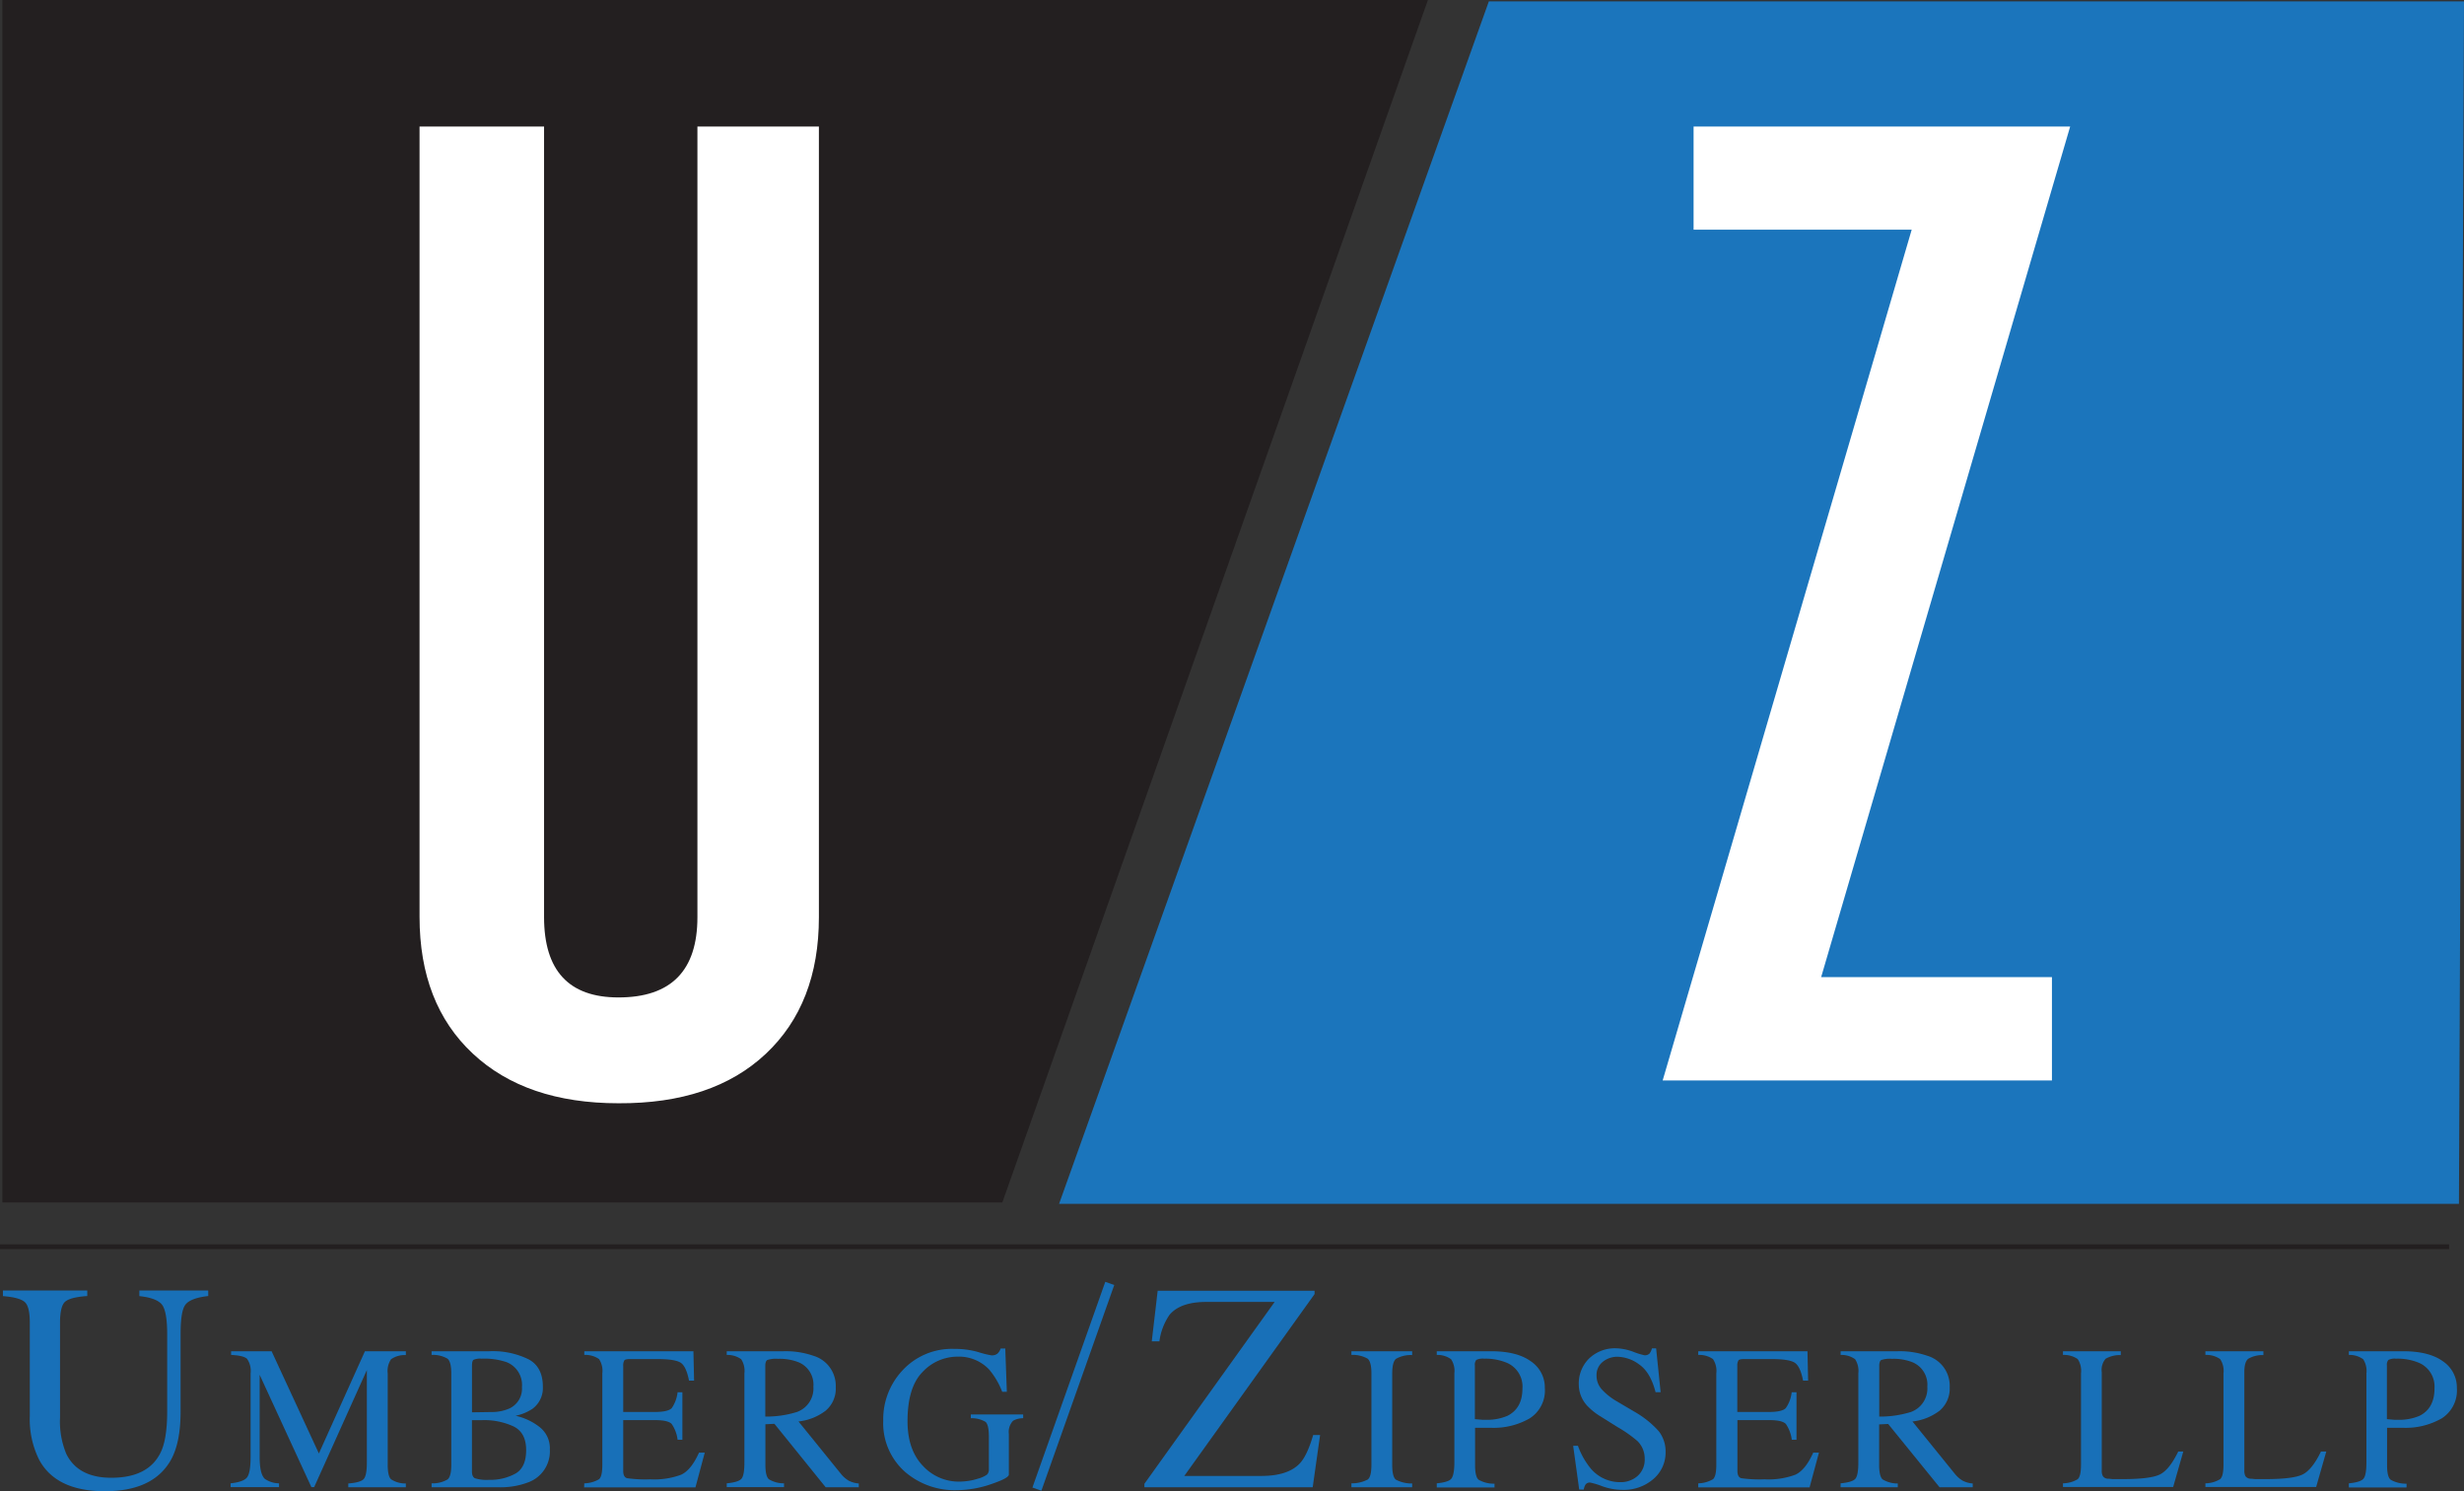
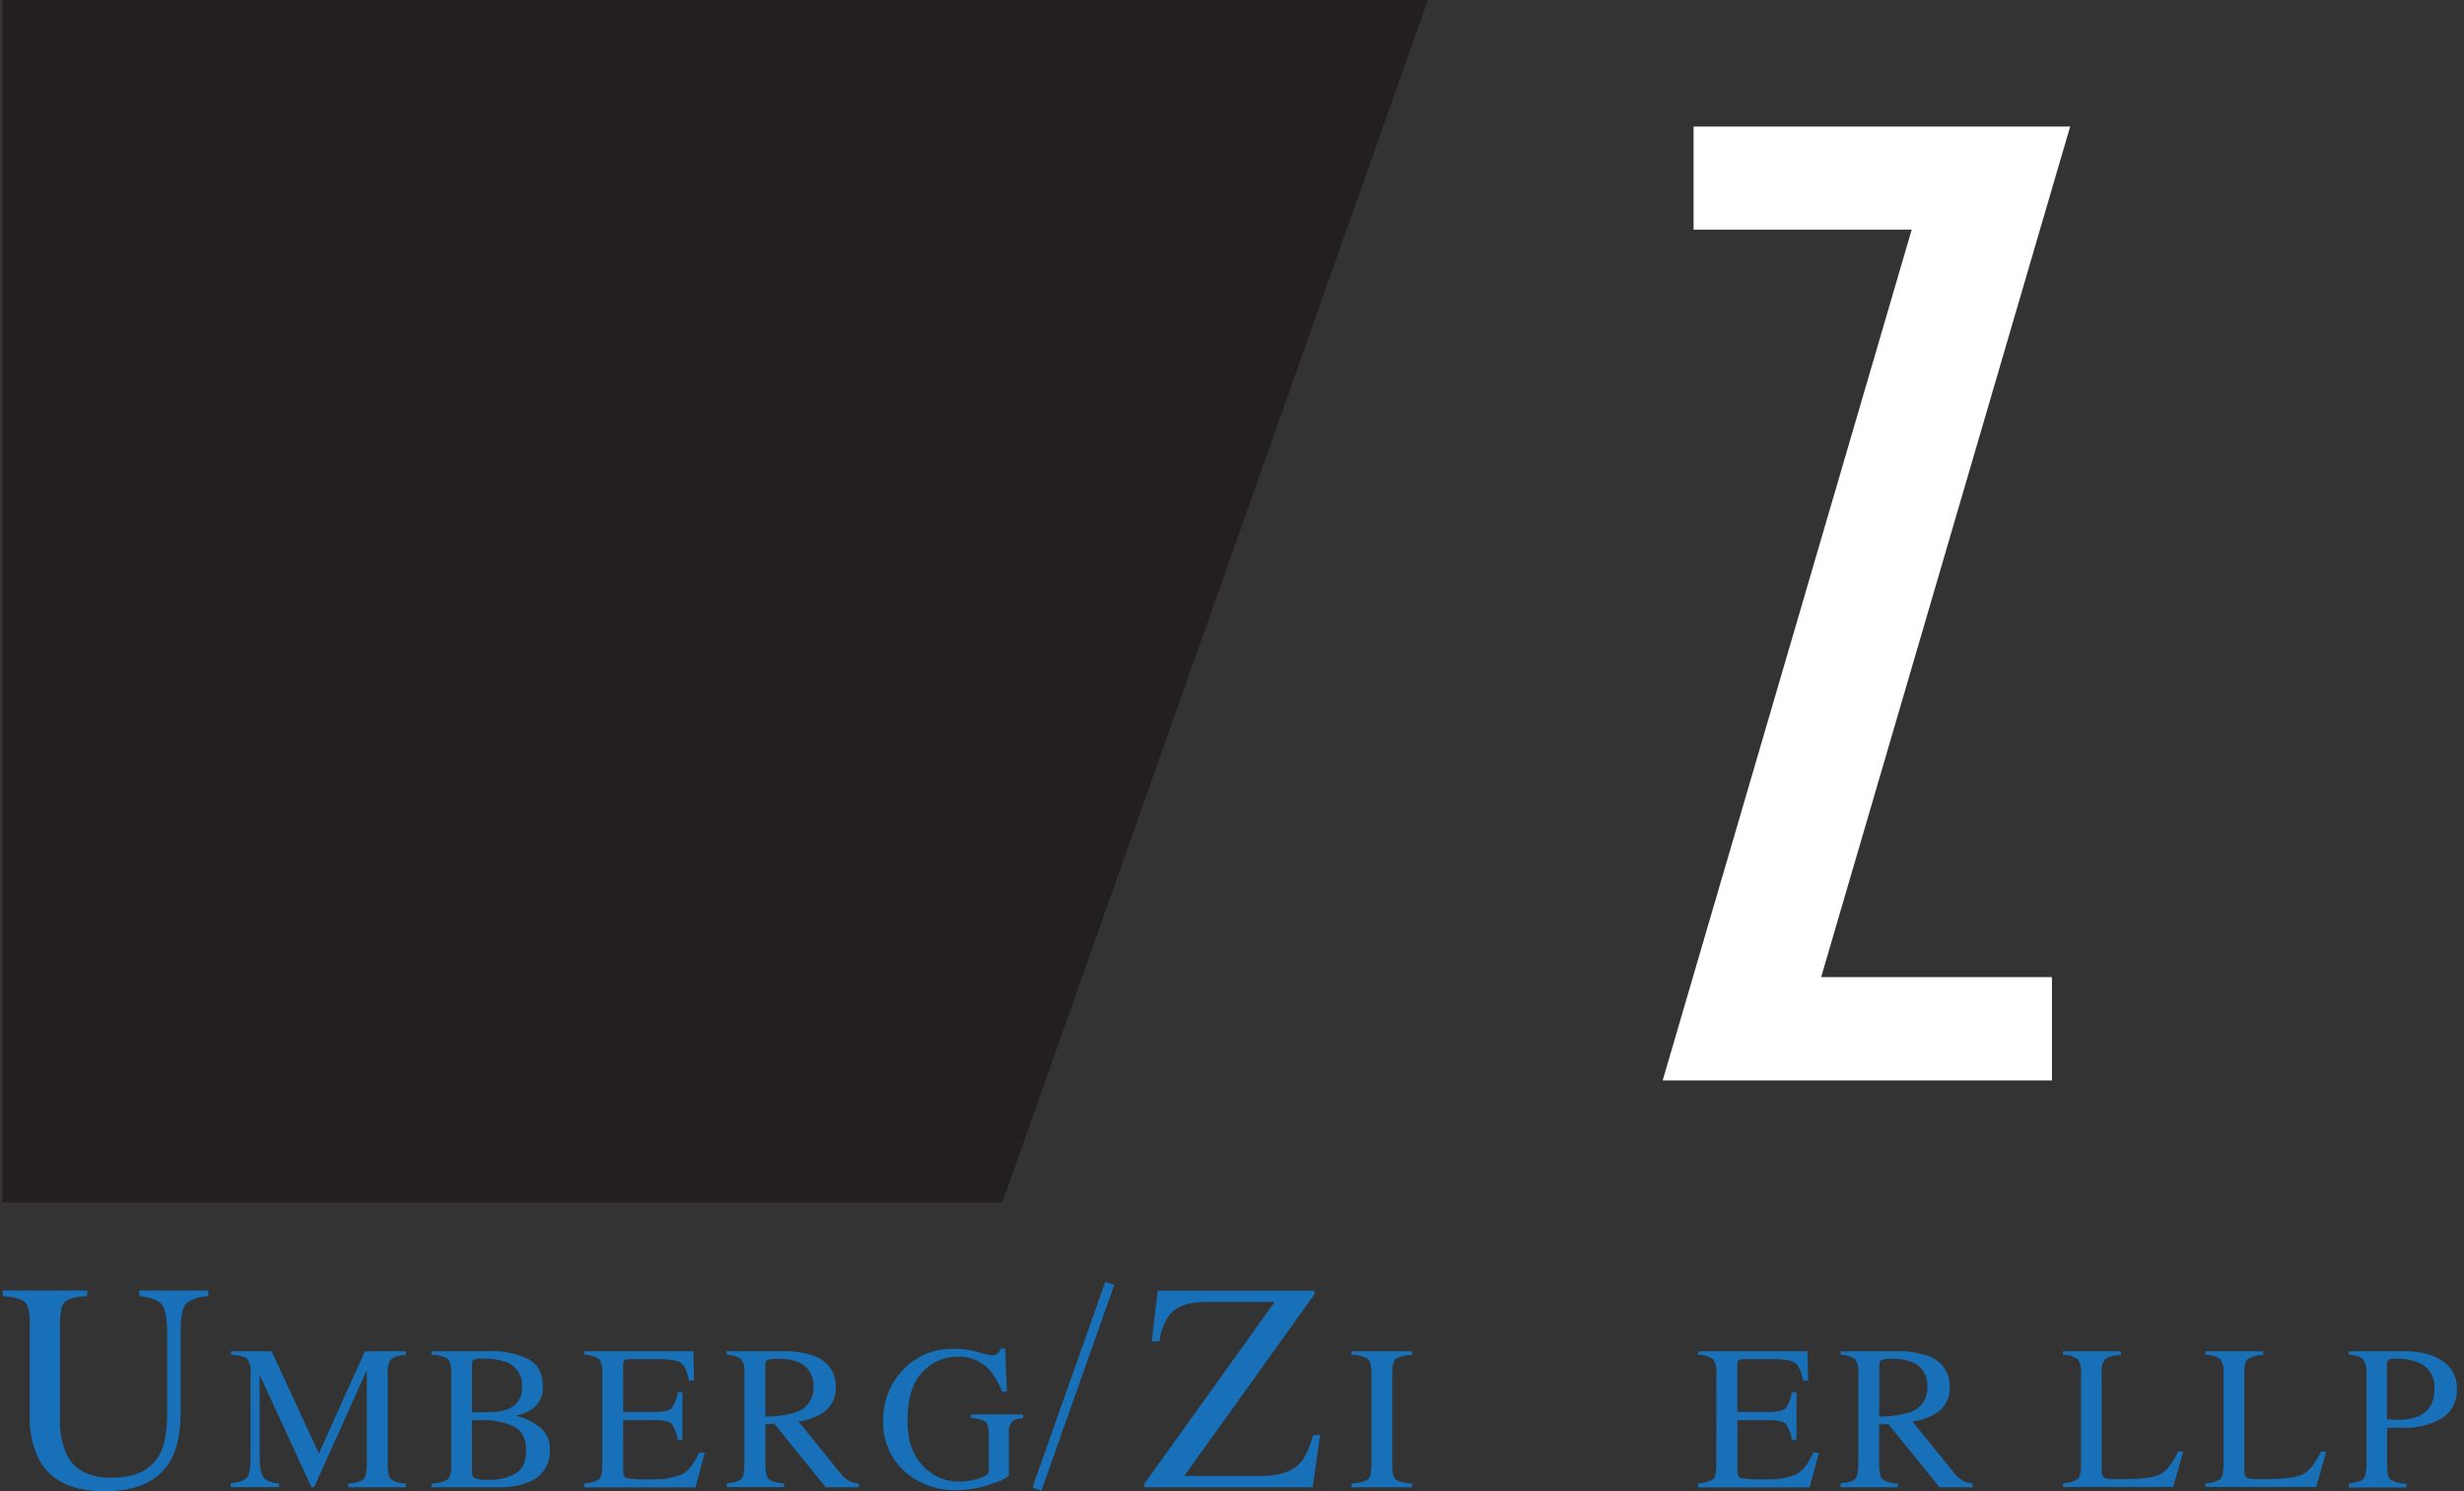
<svg xmlns="http://www.w3.org/2000/svg" viewBox="0 0 486.81 294.68">
  <rect x="0" y="0" width="486.81" height="294.68" fill="#333333" stroke="none" />
  <defs>
    <style>.cls-1{fill:#1b75bc;}.cls-2{fill:#231f20;}.cls-3{fill:#1870b8;}.cls-4{fill:#fff;}</style>
  </defs>
  <title>umberg-zipser-llp</title>
  <g id="Layer_2" data-name="Layer 2">
    <g id="Layer_1-2" data-name="Layer 1">
-       <polygon class="cls-1" points="485.81 237.88 209.24 237.88 294.15 0.27 486.81 0.27 485.81 237.88" />
      <polygon class="cls-2" points="198.03 237.6 0.46 237.6 0.46 0 282.11 0 198.03 237.6" />
-       <rect class="cls-2" y="245.88" width="483.87" height="0.94" />
      <path class="cls-3" d="M17.24,255v1.09c-2.24.16-3.71.53-4.38,1.13s-1,2-1,4.14v18.77a16.61,16.61,0,0,0,1.26,7.2Q15.46,292,22,292q7.18,0,9.65-4.82c.93-1.78,1.38-4.56,1.38-8.3V263.65q0-4.78-1.15-6c-.76-.81-2.22-1.32-4.35-1.54V255H41.14v1.09c-2.27.26-3.76.8-4.46,1.65s-1,2.81-1,5.89v15.27q0,6.07-1.86,9.48-3.45,6.27-13.07,6.28T7.76,288.49a17.92,17.92,0,0,1-1.87-8.77V261.38c0-2.14-.32-3.5-1-4.1s-2.1-1-4.31-1.17V255Z" />
      <path class="cls-3" d="M45.56,293.1c1.68-.18,2.75-.56,3.23-1.15s.72-1.95.72-4.09V271.37a4.17,4.17,0,0,0-.69-2.86c-.47-.45-1.52-.7-3.16-.78V267h8L63,287.2,72.1,267h8.08v.76a4.74,4.74,0,0,0-2.92.82,4.18,4.18,0,0,0-.66,2.82v18.06c0,1.48.22,2.42.66,2.84a5.17,5.17,0,0,0,2.92.83v.75H68.81v-.75c1.64-.13,2.66-.43,3.06-.89s.61-1.54.61-3.26V270.72L62.07,293.85h-.55L51.3,271.66v16.2c0,2.22.31,3.66,1,4.34a5,5,0,0,0,2.83.9v.75H45.56Z" />
      <path class="cls-3" d="M85.27,293.1a5.79,5.79,0,0,0,3.16-.77c.49-.41.73-1.37.73-2.89V271.37c0-1.49-.24-2.45-.73-2.89a5.65,5.65,0,0,0-3.16-.75V267H96.64a16.09,16.09,0,0,1,7.74,1.57c1.92,1,2.87,2.84,2.87,5.4a5.11,5.11,0,0,1-2,4.37,9.37,9.37,0,0,1-3.39,1.41,11.79,11.79,0,0,1,4.77,2.25,5.28,5.28,0,0,1,2,4.4,6.52,6.52,0,0,1-4.39,6.55,15.41,15.41,0,0,1-5.71.93H85.27Zm15.28-14.75a4.3,4.3,0,0,0,2.57-4.27,4.84,4.84,0,0,0-3-4.91,13.66,13.66,0,0,0-5-.7,3.21,3.21,0,0,0-1.57.23c-.2.14-.3.54-.3,1.19v9.18l3.87-.06A8.57,8.57,0,0,0,100.55,278.35Zm1.3,12.82c1.4-.81,2.1-2.35,2.1-4.64s-.82-3.83-2.46-4.66a13.8,13.8,0,0,0-6.27-1.25H94l-.76,0v10.12c0,.71.2,1.16.59,1.36a7.66,7.66,0,0,0,2.76.31A10.29,10.29,0,0,0,101.85,291.17Z" />
      <path class="cls-3" d="M115.44,293.1a5.92,5.92,0,0,0,2.91-.81c.44-.37.65-1.32.65-2.85V271.37a4.19,4.19,0,0,0-.65-2.82,4.7,4.7,0,0,0-2.91-.82V267H137l.13,5.81h-1c-.35-1.79-.86-2.95-1.55-3.47s-2.22-.79-4.6-.79h-5.53c-.6,0-1,.09-1.11.28a2,2,0,0,0-.21,1.08V279h6.27c1.74,0,2.84-.26,3.32-.77a6.85,6.85,0,0,0,1.15-3.12h.95v9.38h-.95a6.88,6.88,0,0,0-1.17-3.12c-.48-.51-1.58-.76-3.3-.76h-6.27v10.05c0,.81.26,1.29.77,1.43a26.28,26.28,0,0,0,4.58.22,15.21,15.21,0,0,0,6.09-.91c1.31-.6,2.49-2.05,3.54-4.37h1.13l-1.84,6.87h-22Z" />
      <path class="cls-3" d="M143.58,293.1c1.57-.15,2.53-.45,2.92-.92s.57-1.53.57-3.21v-17.6a4.21,4.21,0,0,0-.64-2.8,4.68,4.68,0,0,0-2.85-.84V267h11.25a16.71,16.71,0,0,1,5.85.89,6.19,6.19,0,0,1,4.44,6.2,5.69,5.69,0,0,1-2,4.66,10.79,10.79,0,0,1-5.36,2.13l8.36,10.32a5.76,5.76,0,0,0,1.55,1.37,5.22,5.22,0,0,0,2,.56v.75h-6.54L153,281.34l-1.78.09v8c0,1.51.23,2.46.68,2.86a5.65,5.65,0,0,0,3,.81v.75H143.58ZM157.46,279a4.94,4.94,0,0,0,3.24-5,4.79,4.79,0,0,0-2.9-4.81,10.16,10.16,0,0,0-4.1-.69,5.37,5.37,0,0,0-2.12.24c-.25.18-.38.55-.38,1.17v10A20.35,20.35,0,0,0,157.46,279Z" />
      <path class="cls-3" d="M193.22,267.15a19.06,19.06,0,0,0,2.63.66,1.75,1.75,0,0,0,1.23-.35,2.36,2.36,0,0,0,.62-1h.91l.31,8.55H198a15.29,15.29,0,0,0-2.58-4.4,8.21,8.21,0,0,0-6.25-2.54,9.43,9.43,0,0,0-6.87,3q-3,3-3,9.76c0,3.75,1,6.67,3,8.78a9.62,9.62,0,0,0,7.3,3.15,13,13,0,0,0,1.72-.14,11.33,11.33,0,0,0,1.89-.44,5.52,5.52,0,0,0,1.81-.82,1.39,1.39,0,0,0,.35-1v-6.47c0-1.57-.22-2.55-.66-2.93a5.32,5.32,0,0,0-2.91-.72v-.75h10.35v.75a4,4,0,0,0-2,.5,3.2,3.2,0,0,0-.83,2.62v8c0,.48-1.17,1.11-3.5,1.9a21,21,0,0,1-6.73,1.19A15,15,0,0,1,179,291a12.81,12.81,0,0,1-4.5-10.28,14.1,14.1,0,0,1,3.6-9.71,13.26,13.26,0,0,1,10.47-4.47A16.5,16.5,0,0,1,193.22,267.15Z" />
      <path class="cls-3" d="M226.1,293.19l25.73-35.93H238.3q-5.1,0-7.24,2.55a12,12,0,0,0-2,5.24h-1.51l1.17-10h31v.66l-25.74,35.93h15.24q5.19,0,7.54-2.43,1.49-1.55,2.68-5.65h1.37l-1.46,10.32H226.1Z" />
      <path class="cls-3" d="M267,293.1a6.71,6.71,0,0,0,3.22-.75c.49-.37.73-1.34.73-2.91V271.37c0-1.49-.24-2.45-.73-2.89a5.88,5.88,0,0,0-3.22-.75V267h12v.76a5.84,5.84,0,0,0-3.21.75c-.49.44-.73,1.4-.73,2.89v18.07c0,1.57.24,2.54.73,2.91a6.66,6.66,0,0,0,3.21.75v.75H267Z" />
-       <path class="cls-3" d="M283.86,293.1c1.55-.15,2.52-.45,2.89-.93s.59-1.53.59-3.2v-17.6a4.22,4.22,0,0,0-.65-2.79,4.57,4.57,0,0,0-2.83-.85V267h10.71c3.44,0,6.08.67,7.89,2a6.2,6.2,0,0,1,2.75,5.27,6.51,6.51,0,0,1-3,6,14.29,14.29,0,0,1-7.6,1.86l-1.67,0-1.51,0v7.38c0,1.53.23,2.49.7,2.88a6,6,0,0,0,3.14.78v.75H283.86Zm13.71-23.87a10.94,10.94,0,0,0-4.35-.76,2.93,2.93,0,0,0-1.55.25,1.53,1.53,0,0,0-.28,1.11v10.59l1.42.12.66,0a10.05,10.05,0,0,0,4.4-.8c1.94-1,2.92-2.77,2.92-5.41A5.1,5.1,0,0,0,297.57,269.23Z" />
-       <path class="cls-3" d="M311.75,285.68a15.17,15.17,0,0,0,2.42,4.36,7.58,7.58,0,0,0,6,2.83,5,5,0,0,0,3.36-1.22,4.29,4.29,0,0,0,1.41-3.43,4.8,4.8,0,0,0-1.42-3.46A25.32,25.32,0,0,0,319.6,282l-3.46-2.17a12.56,12.56,0,0,1-2.5-2,6.21,6.21,0,0,1-1.72-4.24,6.94,6.94,0,0,1,2-5.12,7.37,7.37,0,0,1,5.42-2.05,10.44,10.44,0,0,1,3.35.69,14,14,0,0,0,2.22.69,1.3,1.3,0,0,0,1-.36,2.86,2.86,0,0,0,.46-1h.83l.89,8.65h-1c-.67-2.6-1.73-4.42-3.2-5.45a7.48,7.48,0,0,0-4.33-1.55,4.58,4.58,0,0,0-2.9,1,3.3,3.3,0,0,0-1.23,2.73,4,4,0,0,0,1,2.68,12.25,12.25,0,0,0,2.94,2.36L323,279a19.08,19.08,0,0,1,4.71,3.79,6.49,6.49,0,0,1,1.36,4.12,6.86,6.86,0,0,1-2.41,5.34,8.92,8.92,0,0,1-6.16,2.14,11.77,11.77,0,0,1-3.93-.71,15.5,15.5,0,0,0-2.35-.72,1,1,0,0,0-1,.44,2.78,2.78,0,0,0-.32.93H312l-1.19-8.64Z" />
      <path class="cls-3" d="M335.52,293.1a6,6,0,0,0,2.91-.81q.66-.56.66-2.85V271.37a4.18,4.18,0,0,0-.66-2.82,4.73,4.73,0,0,0-2.91-.82V267H357.1l.13,5.81h-1c-.34-1.79-.86-2.95-1.54-3.47s-2.24-.79-4.61-.79h-5.53c-.6,0-1,.09-1.1.28a2,2,0,0,0-.21,1.08V279h6.27c1.73,0,2.84-.26,3.31-.77a6.61,6.61,0,0,0,1.16-3.12h.95v9.38H354a7,7,0,0,0-1.17-3.12c-.48-.51-1.57-.76-3.3-.76h-6.27v10.05c0,.81.26,1.29.77,1.43a26.28,26.28,0,0,0,4.58.22,15.21,15.21,0,0,0,6.09-.91c1.32-.6,2.5-2.05,3.54-4.37h1.13l-1.85,6.87h-22Z" />
      <path class="cls-3" d="M363.65,293.1c1.57-.15,2.55-.45,2.93-.92s.57-1.53.57-3.21v-17.6a4.27,4.27,0,0,0-.64-2.8,4.66,4.66,0,0,0-2.86-.84V267H374.9a16.69,16.69,0,0,1,5.86.89,6.19,6.19,0,0,1,4.44,6.2,5.72,5.72,0,0,1-2,4.66,10.75,10.75,0,0,1-5.36,2.13l8.36,10.32a5.76,5.76,0,0,0,1.55,1.37,5.22,5.22,0,0,0,2,.56v.75h-6.55l-10.16-12.51-1.78.09v8c0,1.51.23,2.46.68,2.86a5.68,5.68,0,0,0,3,.81v.75h-11.3ZM377.55,279a4.94,4.94,0,0,0,3.23-5,4.79,4.79,0,0,0-2.9-4.81,10.15,10.15,0,0,0-4.11-.69,5.34,5.34,0,0,0-2.11.24c-.25.18-.38.55-.38,1.17v10A20.48,20.48,0,0,0,377.55,279Z" />
      <path class="cls-3" d="M407.58,293.1a5.87,5.87,0,0,0,2.9-.81q.66-.56.66-2.85V271.37a4.19,4.19,0,0,0-.65-2.82,4.75,4.75,0,0,0-2.91-.82V267H419v.76a5.66,5.66,0,0,0-3,.73,3.4,3.4,0,0,0-.76,2.64v19.51a2,2,0,0,0,.24,1.06,1.21,1.21,0,0,0,1,.49c.3,0,.62.06.95.08l1.9,0q5.42,0,7.33-.89t3.69-4.56h1l-2,7H407.58Z" />
      <path class="cls-3" d="M435.72,293.1a5.82,5.82,0,0,0,2.89-.81c.46-.37.68-1.32.68-2.85V271.37a4.18,4.18,0,0,0-.66-2.82,4.75,4.75,0,0,0-2.91-.82V267h11.46v.76a5.61,5.61,0,0,0-3,.73c-.51.41-.77,1.29-.77,2.64v19.51a2.19,2.19,0,0,0,.23,1.06,1.28,1.28,0,0,0,1,.49c.3,0,.62.06,1,.08l1.88,0q5.44,0,7.34-.89c1.27-.6,2.51-2.12,3.69-4.56h1.05l-2,7H435.72Z" />
      <path class="cls-3" d="M464.06,293.1c1.55-.15,2.51-.45,2.9-.93s.57-1.53.57-3.2v-17.6a4.23,4.23,0,0,0-.64-2.79,4.6,4.6,0,0,0-2.83-.85V267h10.71q5.16,0,7.89,2a6.21,6.21,0,0,1,2.74,5.27,6.52,6.52,0,0,1-3,6,14.34,14.34,0,0,1-7.6,1.86l-1.68,0-1.51,0v7.38c0,1.53.23,2.49.71,2.88a6,6,0,0,0,3.14.78v.75H464.06Zm13.71-23.87a11,11,0,0,0-4.38-.76,2.84,2.84,0,0,0-1.52.25,1.48,1.48,0,0,0-.29,1.11v10.59l1.42.12.66,0a10.1,10.1,0,0,0,4.41-.8c1.94-1,2.91-2.77,2.91-5.41A5.11,5.11,0,0,0,477.77,269.23Z" />
      <rect class="cls-3" x="190.51" y="272.99" width="43.12" height="1.88" transform="translate(-116.95 382.39) rotate(-70.5)" />
-       <path class="cls-4" d="M161.79,181.24q0,17.14-10.5,27T122.19,218q-18.3,0-28.8-9.83t-10.5-27V25h24.6V181.22q0,15.87,14.7,15.87,15.6,0,15.6-15.87V25h24Z" />
      <path class="cls-4" d="M409,25l-49.2,168.08H405.4V213.5H328.49l49.2-168.11-43.09,0V25Z" />
    </g>
  </g>
</svg>